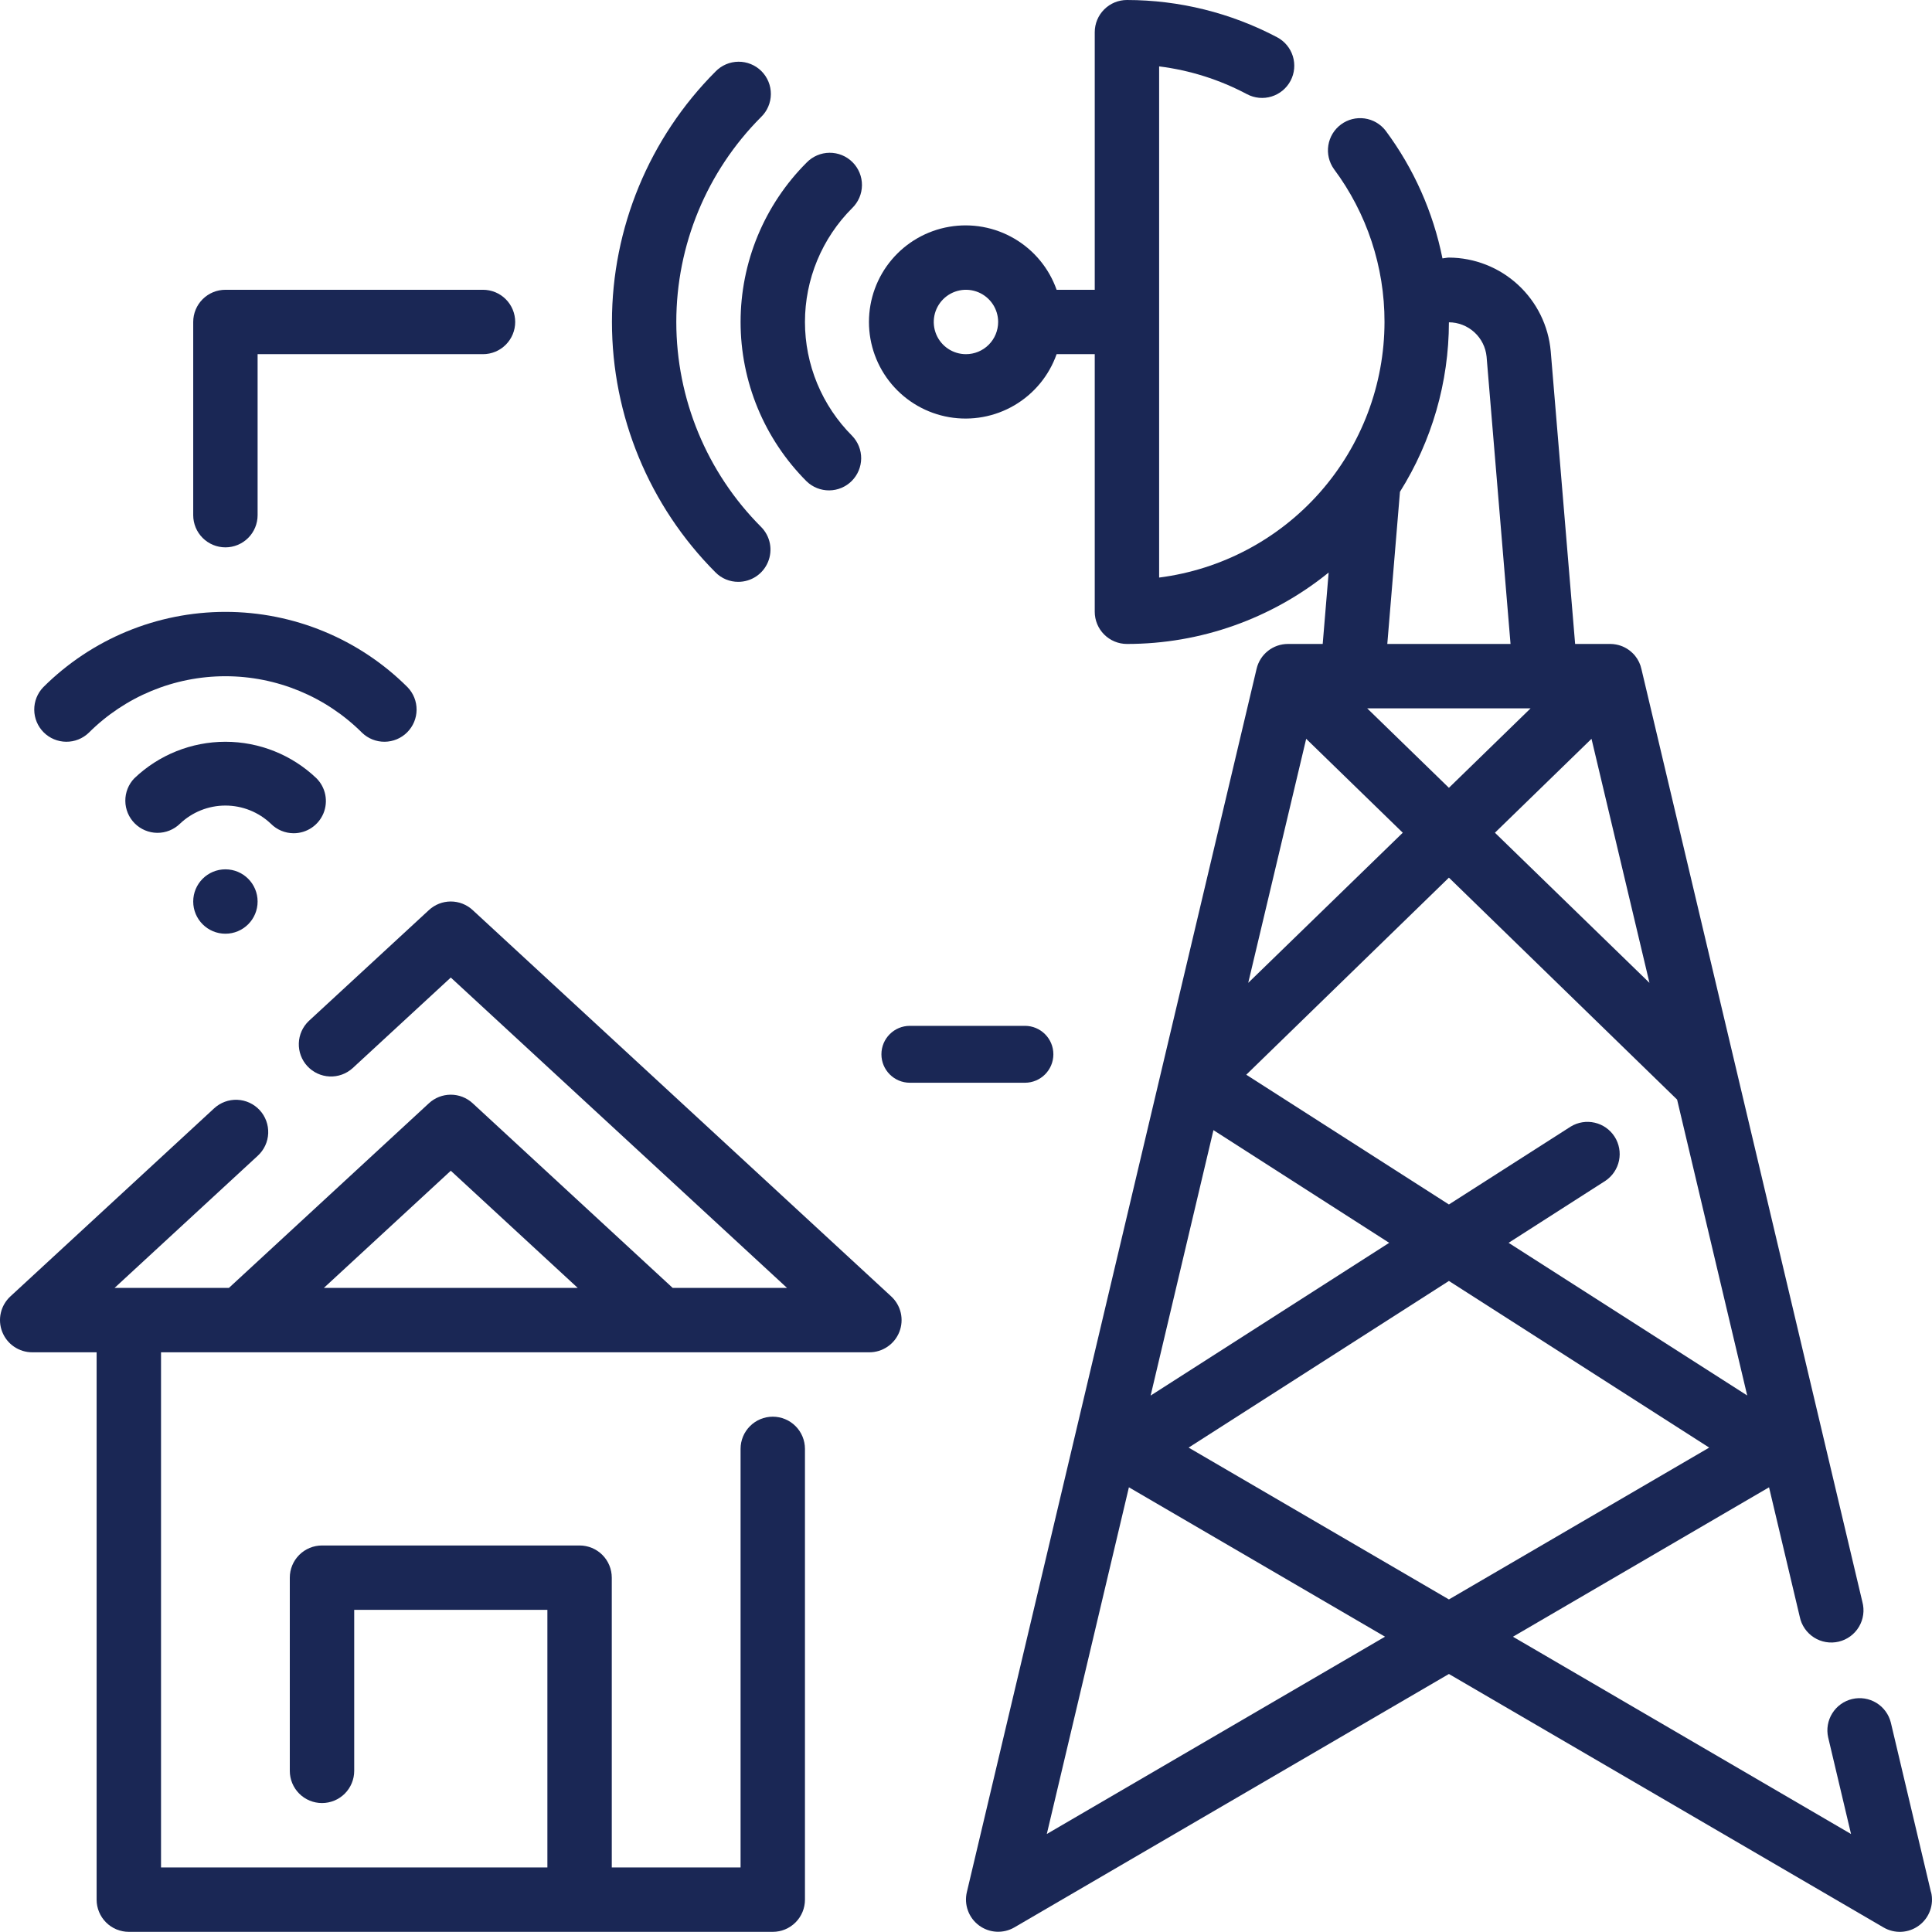
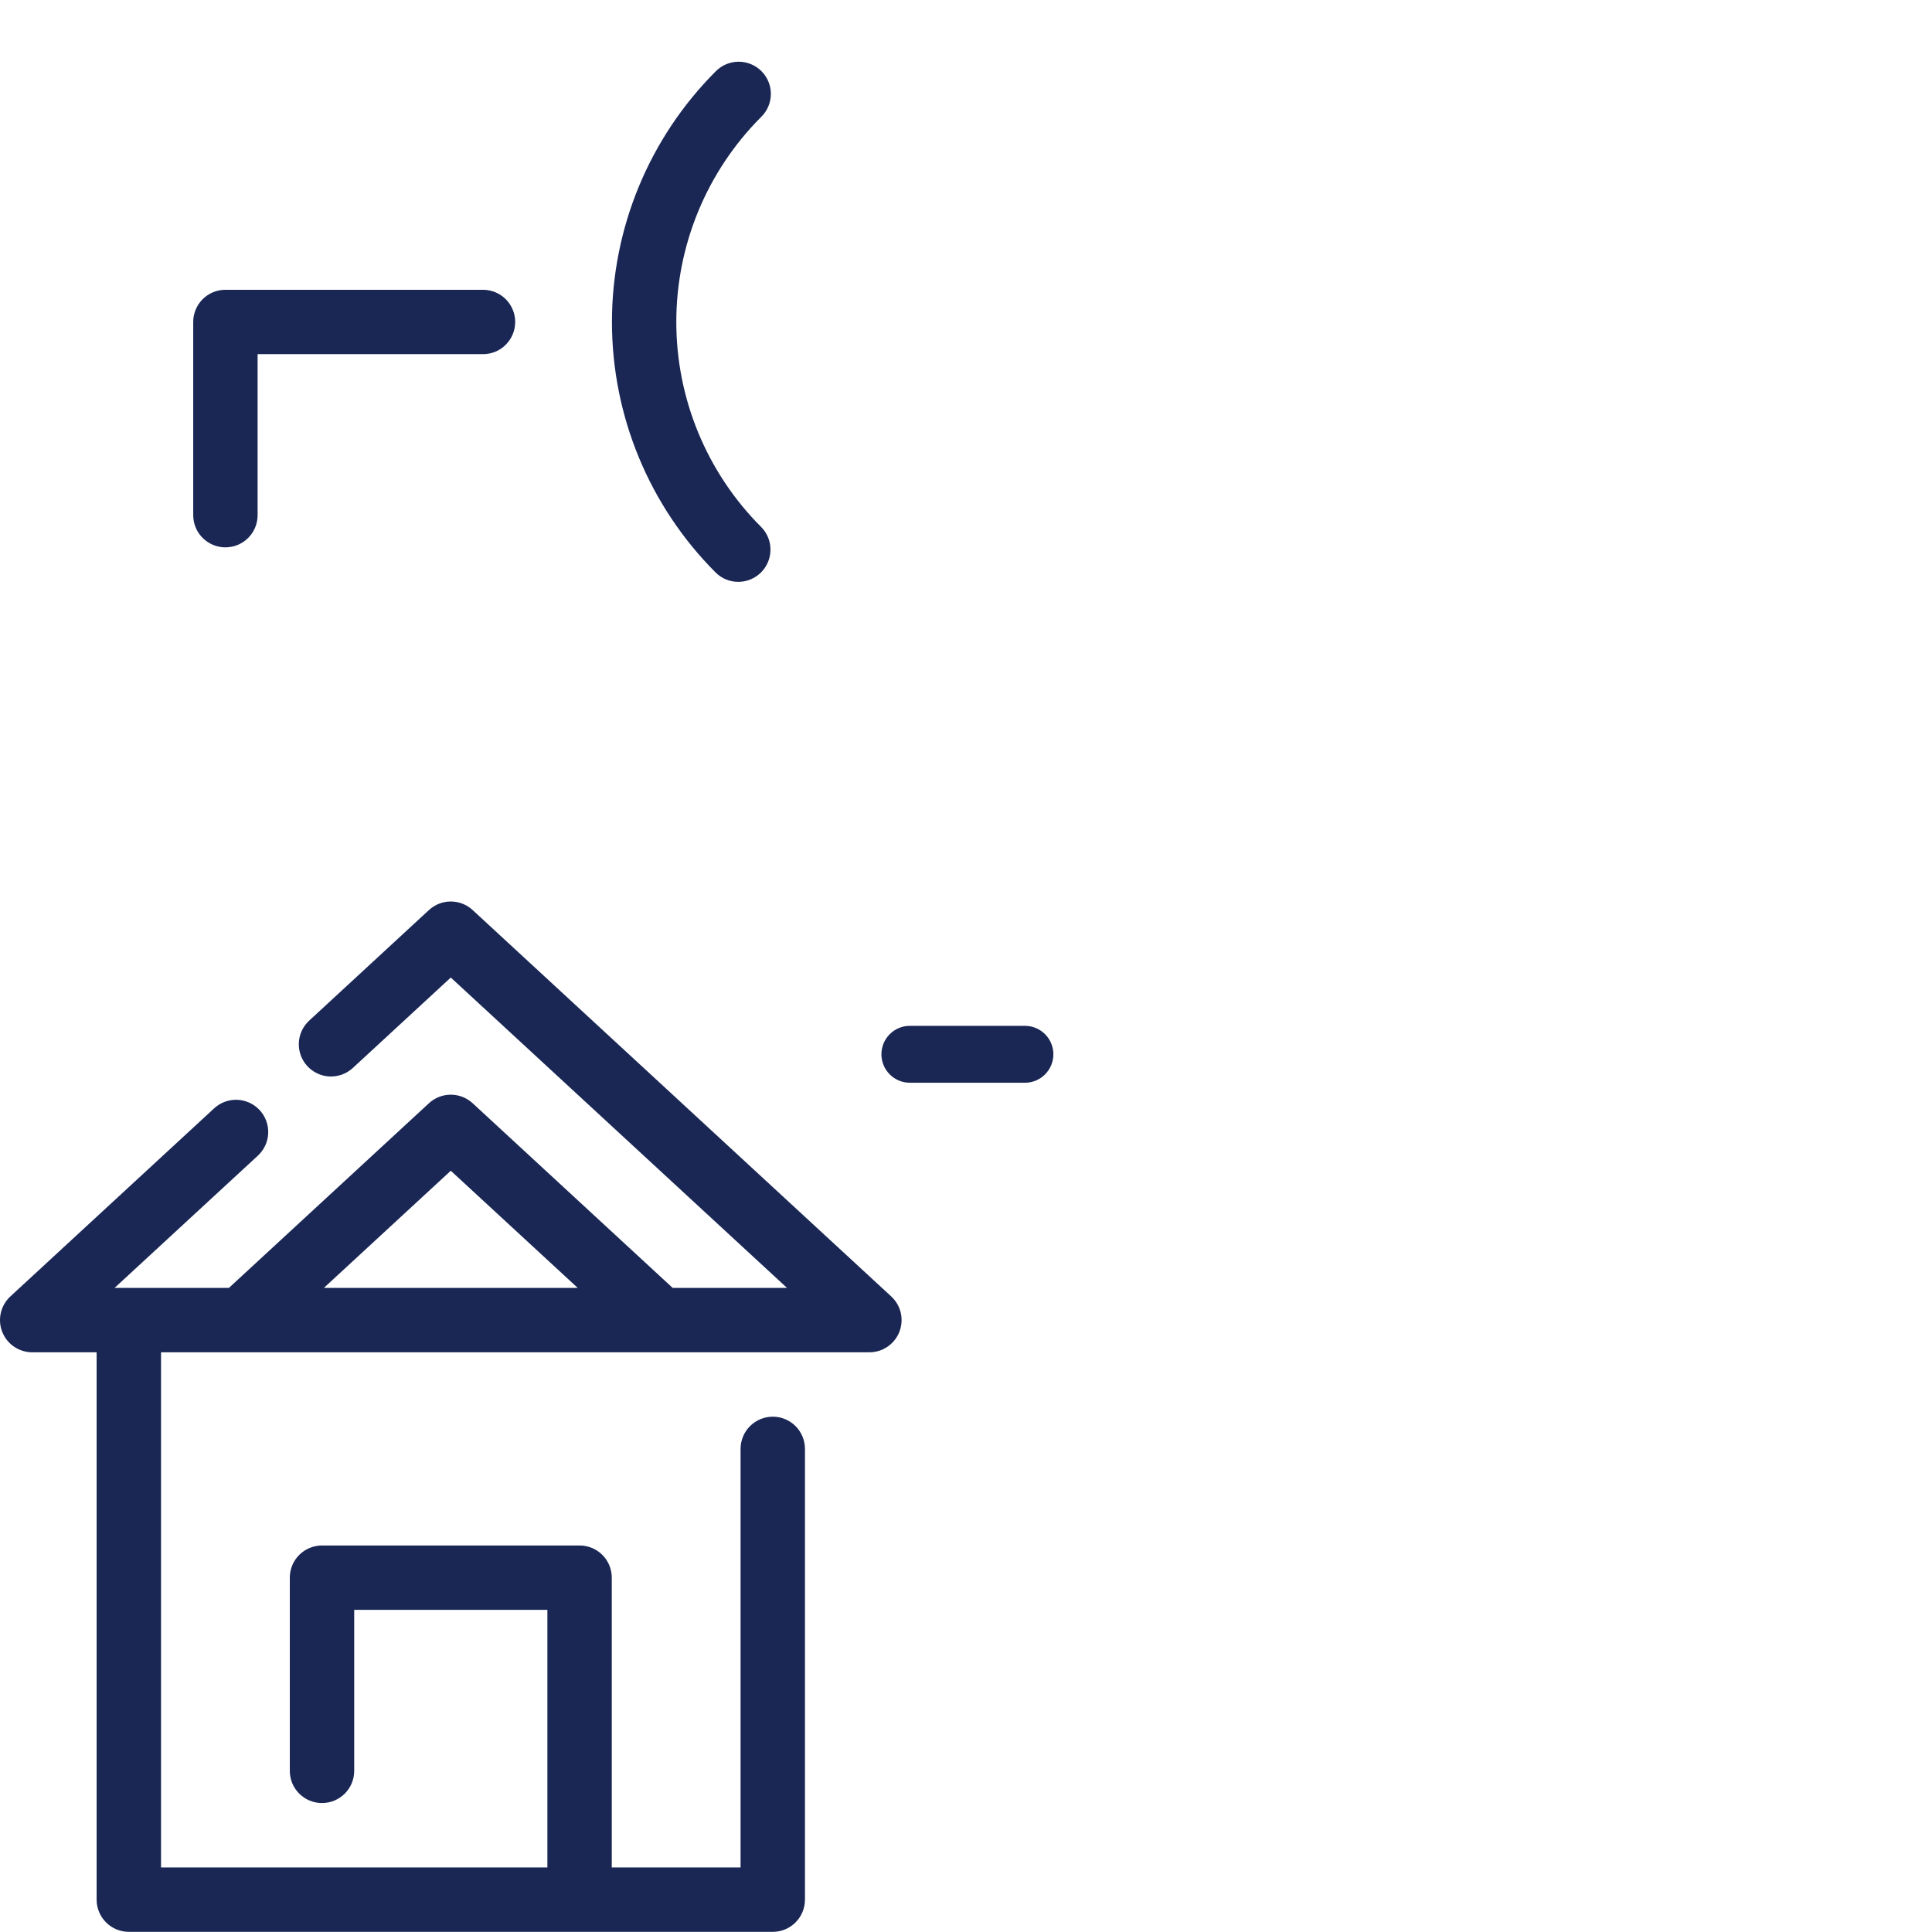
<svg xmlns="http://www.w3.org/2000/svg" width="113" height="113" viewBox="0 0 113 113" fill="none">
  <path d="M53.217 63.328H59.946C60.865 63.328 61.61 62.583 61.61 61.664C61.61 60.745 60.865 60 59.946 60H53.217C52.298 60 51.553 60.745 51.553 61.664C51.553 62.583 52.298 63.328 53.217 63.328Z" fill="#1A2755" />
-   <path d="M112.942 110.675L110.592 100.75C110.472 100.269 110.167 99.855 109.744 99.597C109.32 99.34 108.813 99.259 108.33 99.374C107.848 99.488 107.43 99.788 107.168 100.208C106.905 100.628 106.818 101.135 106.927 101.618L108.264 107.268L88.491 95.73L103.469 86.99L105.264 94.558C105.314 94.806 105.413 95.041 105.556 95.249C105.699 95.458 105.882 95.635 106.095 95.772C106.307 95.908 106.545 96 106.794 96.042C107.044 96.084 107.298 96.076 107.544 96.018C107.79 95.96 108.022 95.853 108.225 95.703C108.429 95.553 108.6 95.364 108.729 95.147C108.858 94.93 108.942 94.689 108.976 94.439C109.01 94.189 108.993 93.934 108.927 93.69L96.008 39.144C95.947 38.855 95.818 38.584 95.632 38.355C95.584 38.295 95.532 38.239 95.475 38.187C95.212 37.933 94.88 37.762 94.52 37.696V37.696C94.415 37.675 94.308 37.665 94.2 37.664H92.127L90.7 20.546C90.568 19.055 89.884 17.666 88.783 16.653C87.682 15.639 86.242 15.073 84.745 15.066C84.615 15.066 84.491 15.105 84.368 15.114C83.825 12.409 82.69 9.858 81.044 7.644C80.743 7.253 80.301 6.996 79.813 6.928C79.324 6.86 78.828 6.986 78.432 7.28C78.036 7.573 77.77 8.011 77.693 8.498C77.615 8.985 77.732 9.483 78.018 9.885C79.945 12.469 80.984 15.608 80.978 18.832C80.973 22.5 79.632 26.041 77.206 28.792C74.78 31.543 71.435 33.316 67.796 33.781V3.883C69.595 4.107 71.337 4.659 72.937 5.51C73.379 5.743 73.895 5.792 74.373 5.644C74.85 5.497 75.249 5.166 75.483 4.724C75.716 4.282 75.764 3.766 75.617 3.289C75.469 2.811 75.138 2.412 74.696 2.179C71.989 0.751 68.974 0.003 65.913 0C65.414 0 64.935 0.198 64.582 0.552C64.228 0.905 64.03 1.384 64.03 1.883V16.949H61.8C61.356 15.692 60.482 14.633 59.332 13.959C58.183 13.284 56.832 13.038 55.518 13.264C54.205 13.489 53.013 14.171 52.154 15.19C51.295 16.209 50.824 17.499 50.824 18.832C50.824 20.165 51.295 21.454 52.154 22.473C53.013 23.492 54.205 24.175 55.518 24.4C56.832 24.625 58.183 24.379 59.332 23.705C60.482 23.03 61.356 21.971 61.8 20.715H64.03V35.781C64.03 36.28 64.228 36.759 64.582 37.112C64.935 37.465 65.414 37.664 65.913 37.664C70.209 37.666 74.374 36.191 77.711 33.487L77.363 37.664H75.329C74.905 37.664 74.493 37.807 74.161 38.07C73.828 38.333 73.594 38.701 73.497 39.114L56.548 110.675C56.465 111.032 56.487 111.406 56.614 111.751C56.74 112.096 56.964 112.396 57.259 112.615C57.554 112.834 57.906 112.962 58.273 112.983C58.639 113.004 59.004 112.918 59.322 112.735L84.745 97.909L110.168 112.735C110.486 112.92 110.852 113.009 111.22 112.989C111.588 112.968 111.942 112.841 112.238 112.621C112.534 112.402 112.759 112.101 112.885 111.755C113.012 111.409 113.034 111.033 112.949 110.675H112.942ZM56.497 20.715C56.125 20.715 55.761 20.605 55.451 20.398C55.141 20.191 54.9 19.897 54.757 19.552C54.615 19.208 54.578 18.83 54.65 18.464C54.723 18.099 54.902 17.764 55.166 17.5C55.429 17.237 55.764 17.058 56.13 16.985C56.495 16.912 56.874 16.95 57.218 17.092C57.562 17.235 57.856 17.476 58.063 17.786C58.27 18.095 58.38 18.459 58.38 18.832C58.38 19.331 58.182 19.81 57.829 20.163C57.476 20.517 56.997 20.715 56.497 20.715ZM84.745 93.549L69.521 84.668L84.745 74.921L99.969 84.668L84.745 93.549ZM96.475 57.486L87.436 48.705L93.085 43.212L96.475 57.486ZM89.522 41.43L84.745 46.078L79.965 41.43H89.522ZM81.882 28.764C83.748 25.794 84.74 22.358 84.745 18.851C85.295 18.854 85.825 19.061 86.232 19.432C86.639 19.802 86.894 20.311 86.948 20.858L88.349 37.664H81.141L81.882 28.764ZM76.397 43.212L82.046 48.705L73.007 57.486L76.397 43.212ZM84.745 51.332L98.091 64.313L102.191 81.619L88.236 72.691L93.901 69.062C94.309 68.787 94.594 68.364 94.694 67.882C94.794 67.4 94.701 66.898 94.436 66.484C94.171 66.07 93.754 65.775 93.274 65.665C92.795 65.554 92.291 65.635 91.871 65.891L84.745 70.448L72.892 62.859L84.745 51.332ZM81.252 72.691L67.299 81.625L70.973 66.1L81.252 72.691ZM61.226 107.268L66.028 86.99L81.009 95.728L61.226 107.268Z" fill="#1A2755" />
-   <path d="M47.177 28.154C47.533 28.497 48.008 28.686 48.502 28.682C48.996 28.678 49.468 28.48 49.817 28.131C50.166 27.781 50.364 27.309 50.369 26.815C50.373 26.322 50.183 25.846 49.84 25.491C48.966 24.616 48.272 23.578 47.798 22.436C47.325 21.293 47.081 20.069 47.081 18.832C47.081 17.595 47.325 16.37 47.798 15.228C48.272 14.085 48.966 13.047 49.84 12.173C50.02 11.999 50.163 11.791 50.262 11.562C50.361 11.332 50.413 11.085 50.415 10.835C50.417 10.585 50.37 10.337 50.275 10.105C50.18 9.874 50.04 9.663 49.864 9.487C49.687 9.31 49.477 9.17 49.245 9.075C49.014 8.981 48.766 8.933 48.516 8.935C48.266 8.937 48.018 8.989 47.789 9.088C47.559 9.187 47.351 9.33 47.177 9.51C45.953 10.734 44.982 12.187 44.319 13.787C43.657 15.386 43.316 17.101 43.316 18.832C43.316 20.563 43.657 22.277 44.319 23.877C44.982 25.476 45.953 26.929 47.177 28.154V28.154Z" fill="#1A2755" />
  <path d="M43.181 34.031C43.553 34.031 43.917 33.92 44.227 33.714C44.537 33.507 44.778 33.212 44.92 32.868C45.063 32.524 45.1 32.146 45.028 31.78C44.955 31.415 44.776 31.08 44.512 30.816C41.339 27.635 39.556 23.325 39.556 18.832C39.556 14.338 41.339 10.028 44.512 6.847C44.692 6.674 44.836 6.466 44.934 6.236C45.033 6.006 45.085 5.759 45.087 5.509C45.089 5.259 45.042 5.011 44.947 4.78C44.852 4.548 44.713 4.338 44.536 4.161C44.359 3.984 44.149 3.844 43.917 3.75C43.686 3.655 43.438 3.607 43.188 3.61C42.938 3.612 42.691 3.664 42.461 3.762C42.231 3.861 42.023 4.005 41.85 4.184C37.971 8.072 35.792 13.34 35.792 18.832C35.792 24.324 37.971 29.591 41.85 33.479C42.024 33.655 42.231 33.794 42.46 33.889C42.689 33.983 42.934 34.032 43.181 34.031V34.031Z" fill="#1A2755" />
  <path d="M27.645 53.228C27.297 52.906 26.84 52.727 26.366 52.727C25.892 52.727 25.436 52.906 25.088 53.228L18.065 59.712C17.705 60.053 17.494 60.521 17.478 61.017C17.461 61.512 17.64 61.994 17.977 62.358C18.313 62.721 18.779 62.938 19.274 62.961C19.769 62.983 20.253 62.81 20.621 62.478L26.366 57.175L46.031 75.327H39.343L27.645 64.527C27.297 64.205 26.84 64.027 26.366 64.027C25.892 64.027 25.436 64.205 25.088 64.527L13.389 75.327H6.702L15.082 67.593C15.449 67.254 15.667 66.783 15.687 66.284C15.706 65.784 15.527 65.297 15.188 64.93C14.849 64.563 14.378 64.346 13.878 64.326C13.379 64.306 12.892 64.486 12.525 64.825L0.606 75.826C0.328 76.083 0.133 76.419 0.048 76.788C-0.037 77.157 -0.009 77.544 0.13 77.897C0.268 78.25 0.509 78.553 0.822 78.766C1.136 78.98 1.506 79.094 1.885 79.094H5.651V111.108C5.651 111.607 5.85 112.086 6.203 112.439C6.556 112.793 7.035 112.991 7.534 112.991H45.198C45.698 112.991 46.177 112.793 46.53 112.439C46.883 112.086 47.081 111.607 47.081 111.108V84.743C47.081 84.244 46.883 83.765 46.53 83.412C46.177 83.058 45.698 82.86 45.198 82.86C44.699 82.86 44.22 83.058 43.867 83.412C43.513 83.765 43.315 84.244 43.315 84.743V109.225H35.782V92.276C35.782 91.776 35.584 91.298 35.231 90.944C34.877 90.591 34.398 90.393 33.899 90.393H18.834C18.334 90.393 17.855 90.591 17.502 90.944C17.149 91.298 16.95 91.776 16.95 92.276V103.575C16.95 104.075 17.149 104.554 17.502 104.907C17.855 105.26 18.334 105.458 18.834 105.458C19.333 105.458 19.812 105.26 20.165 104.907C20.518 104.554 20.717 104.075 20.717 103.575V94.159H32.016V109.225H9.418V79.094H50.848C51.227 79.094 51.597 78.98 51.91 78.766C52.224 78.553 52.465 78.25 52.603 77.897C52.741 77.544 52.77 77.157 52.685 76.788C52.6 76.419 52.405 76.083 52.126 75.826L27.645 53.228ZM26.366 68.475L33.79 75.327H18.943L26.366 68.475Z" fill="#1A2755" />
-   <path d="M17.178 48.735C17.55 48.735 17.915 48.624 18.224 48.417C18.534 48.21 18.775 47.916 18.918 47.572C19.06 47.228 19.097 46.85 19.025 46.484C18.952 46.119 18.773 45.784 18.509 45.52C17.075 44.15 15.168 43.385 13.184 43.385C11.2 43.385 9.292 44.15 7.858 45.52C7.515 45.875 7.325 46.351 7.33 46.845C7.334 47.339 7.532 47.811 7.881 48.16C8.23 48.509 8.703 48.707 9.196 48.712C9.69 48.716 10.166 48.526 10.521 48.183C11.238 47.498 12.192 47.116 13.184 47.116C14.176 47.116 15.13 47.498 15.847 48.183C16.2 48.536 16.679 48.735 17.178 48.735Z" fill="#1A2755" />
-   <path d="M5.194 42.856C7.315 40.74 10.188 39.552 13.184 39.552C16.18 39.552 19.054 40.74 21.175 42.856C21.53 43.199 22.006 43.389 22.499 43.384C22.993 43.38 23.465 43.182 23.814 42.833C24.164 42.483 24.362 42.011 24.366 41.517C24.37 41.024 24.18 40.548 23.837 40.193C21.01 37.372 17.178 35.788 13.184 35.788C9.19 35.788 5.359 37.372 2.531 40.193C2.188 40.548 1.998 41.024 2.003 41.517C2.007 42.011 2.205 42.483 2.554 42.833C2.903 43.182 3.376 43.38 3.869 43.384C4.363 43.389 4.839 43.199 5.194 42.856Z" fill="#1A2755" />
-   <path d="M13.184 54.612C14.224 54.612 15.067 53.769 15.067 52.729C15.067 51.689 14.224 50.846 13.184 50.846C12.144 50.846 11.301 51.689 11.301 52.729C11.301 53.769 12.144 54.612 13.184 54.612Z" fill="#1A2755" />
  <path d="M13.184 32.014C13.683 32.014 14.162 31.816 14.516 31.462C14.869 31.109 15.067 30.63 15.067 30.131V20.715H28.249C28.749 20.715 29.228 20.517 29.581 20.163C29.934 19.81 30.133 19.331 30.133 18.832C30.133 18.332 29.934 17.853 29.581 17.5C29.228 17.147 28.749 16.949 28.249 16.949H13.184C12.684 16.949 12.206 17.147 11.852 17.5C11.499 17.853 11.301 18.332 11.301 18.832V30.131C11.301 30.63 11.499 31.109 11.852 31.462C12.206 31.816 12.684 32.014 13.184 32.014Z" fill="#1A2755" />
</svg>